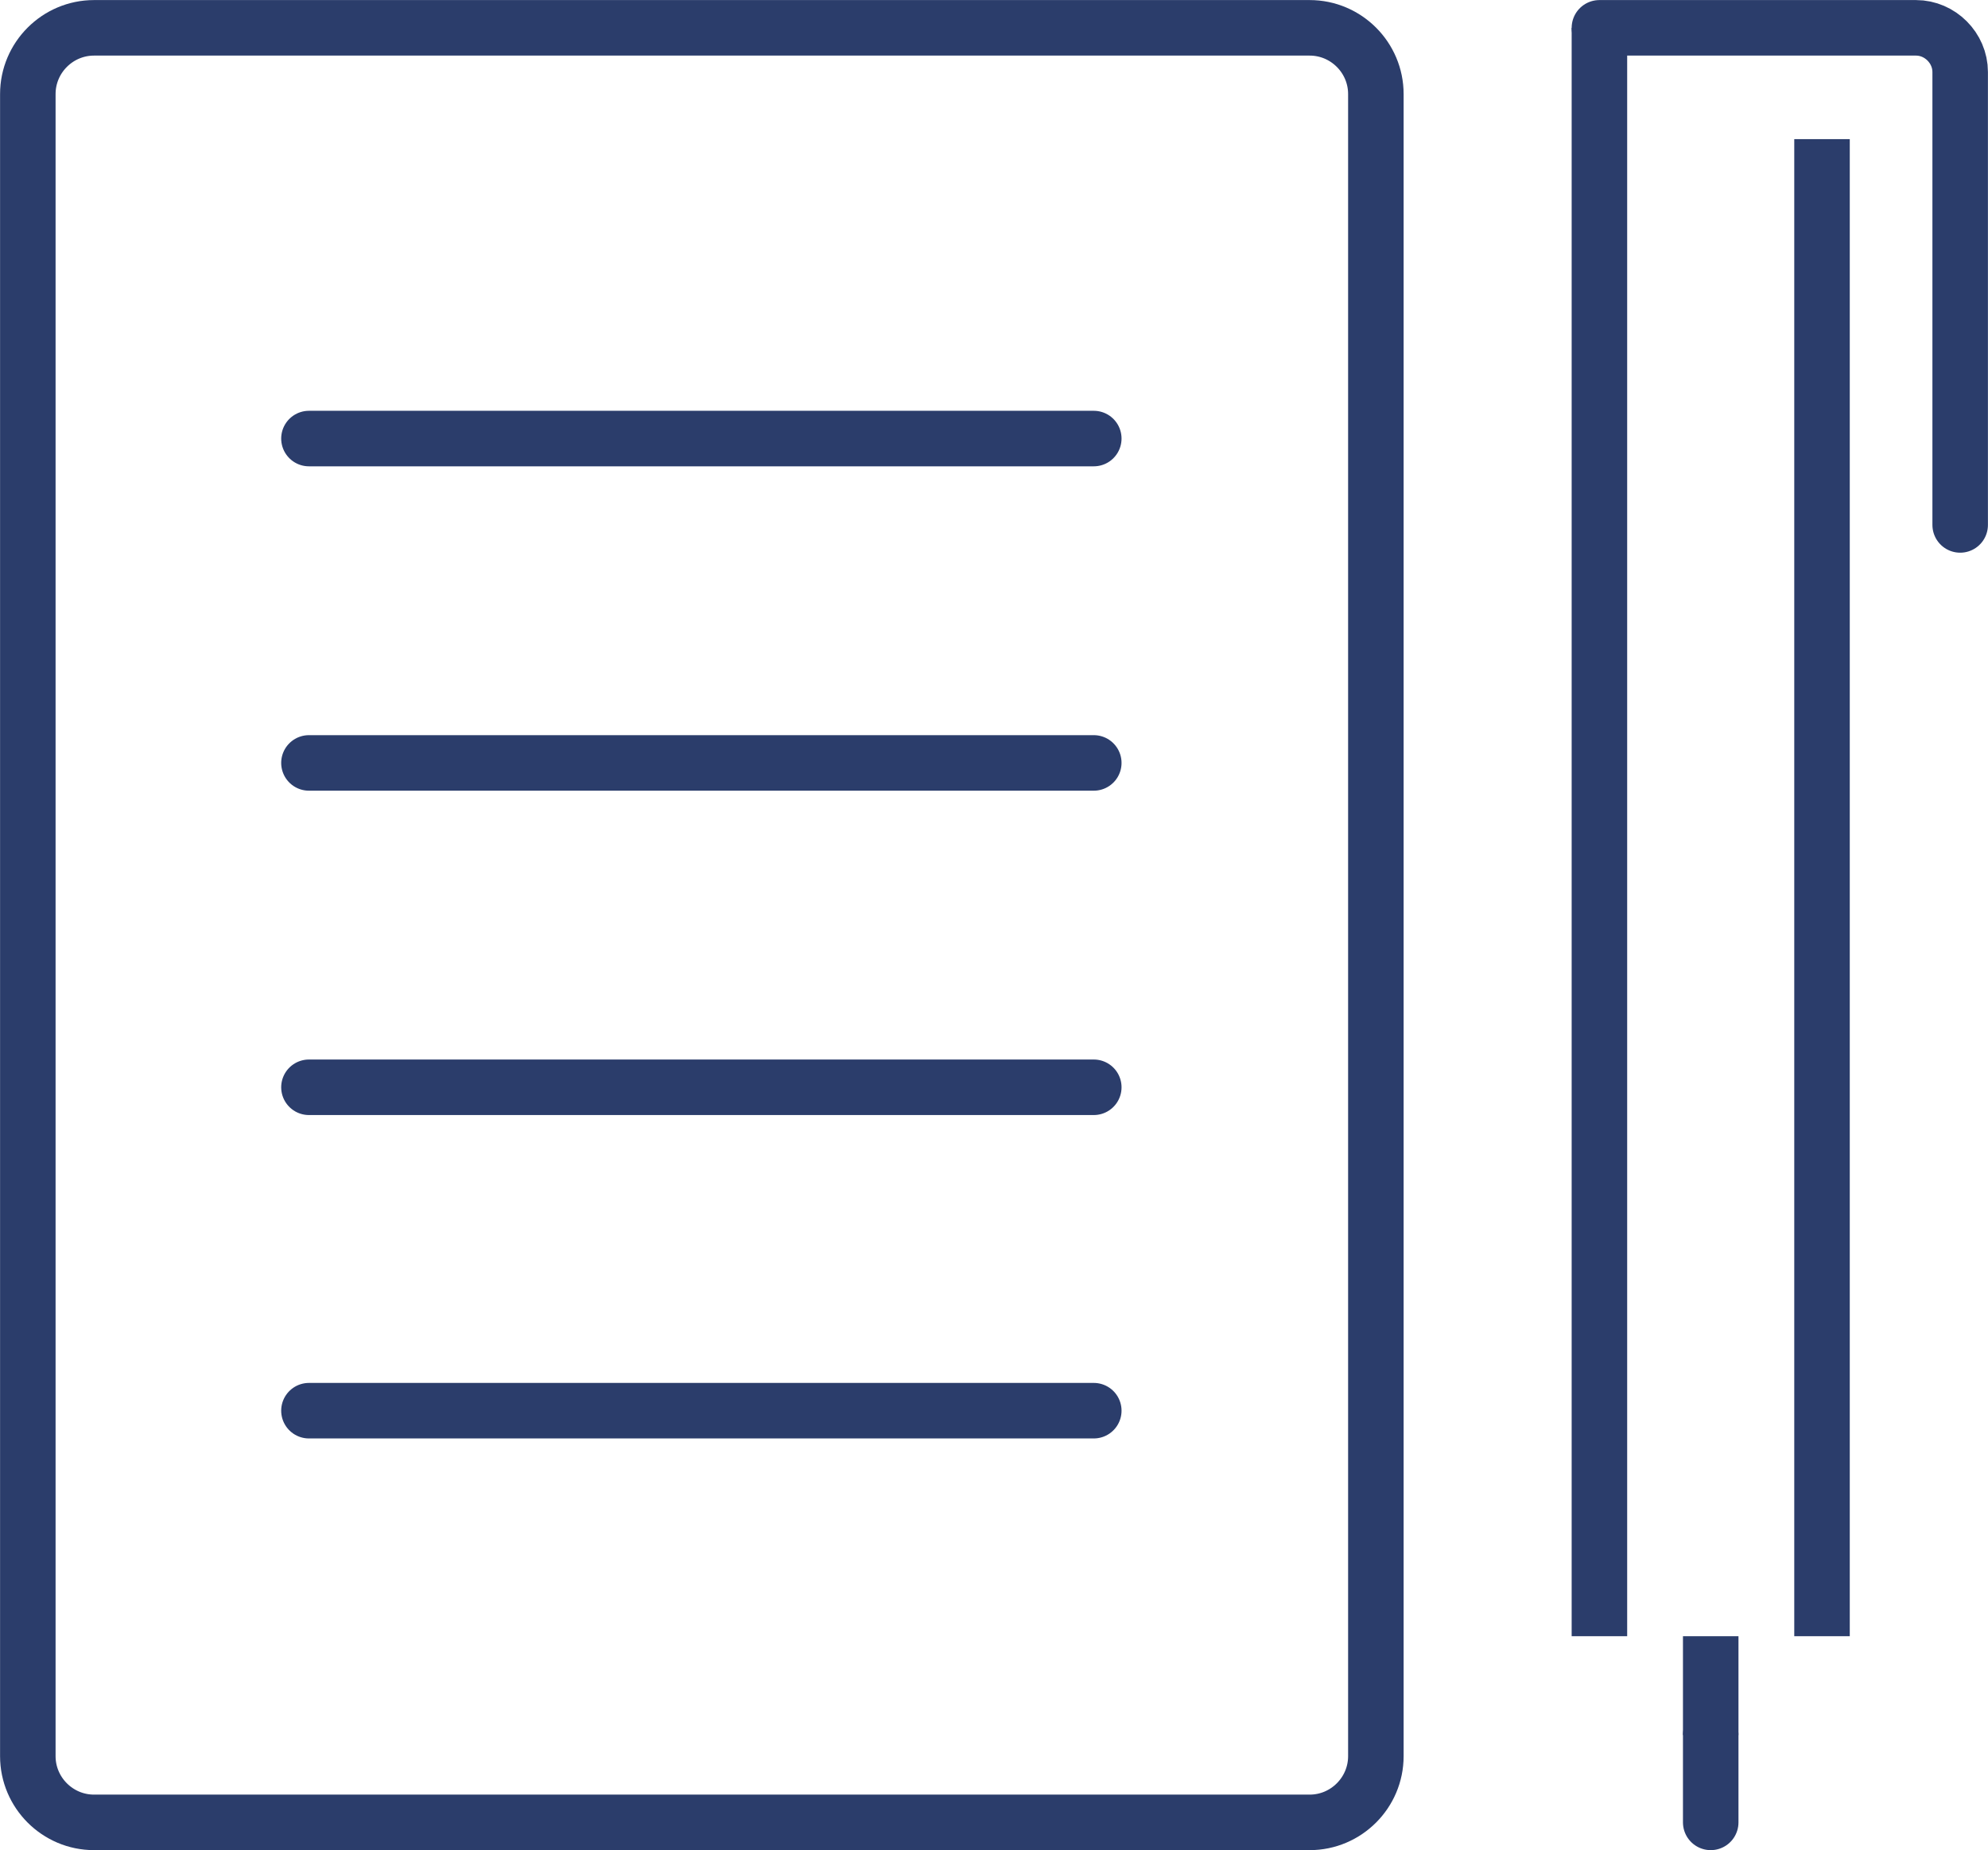
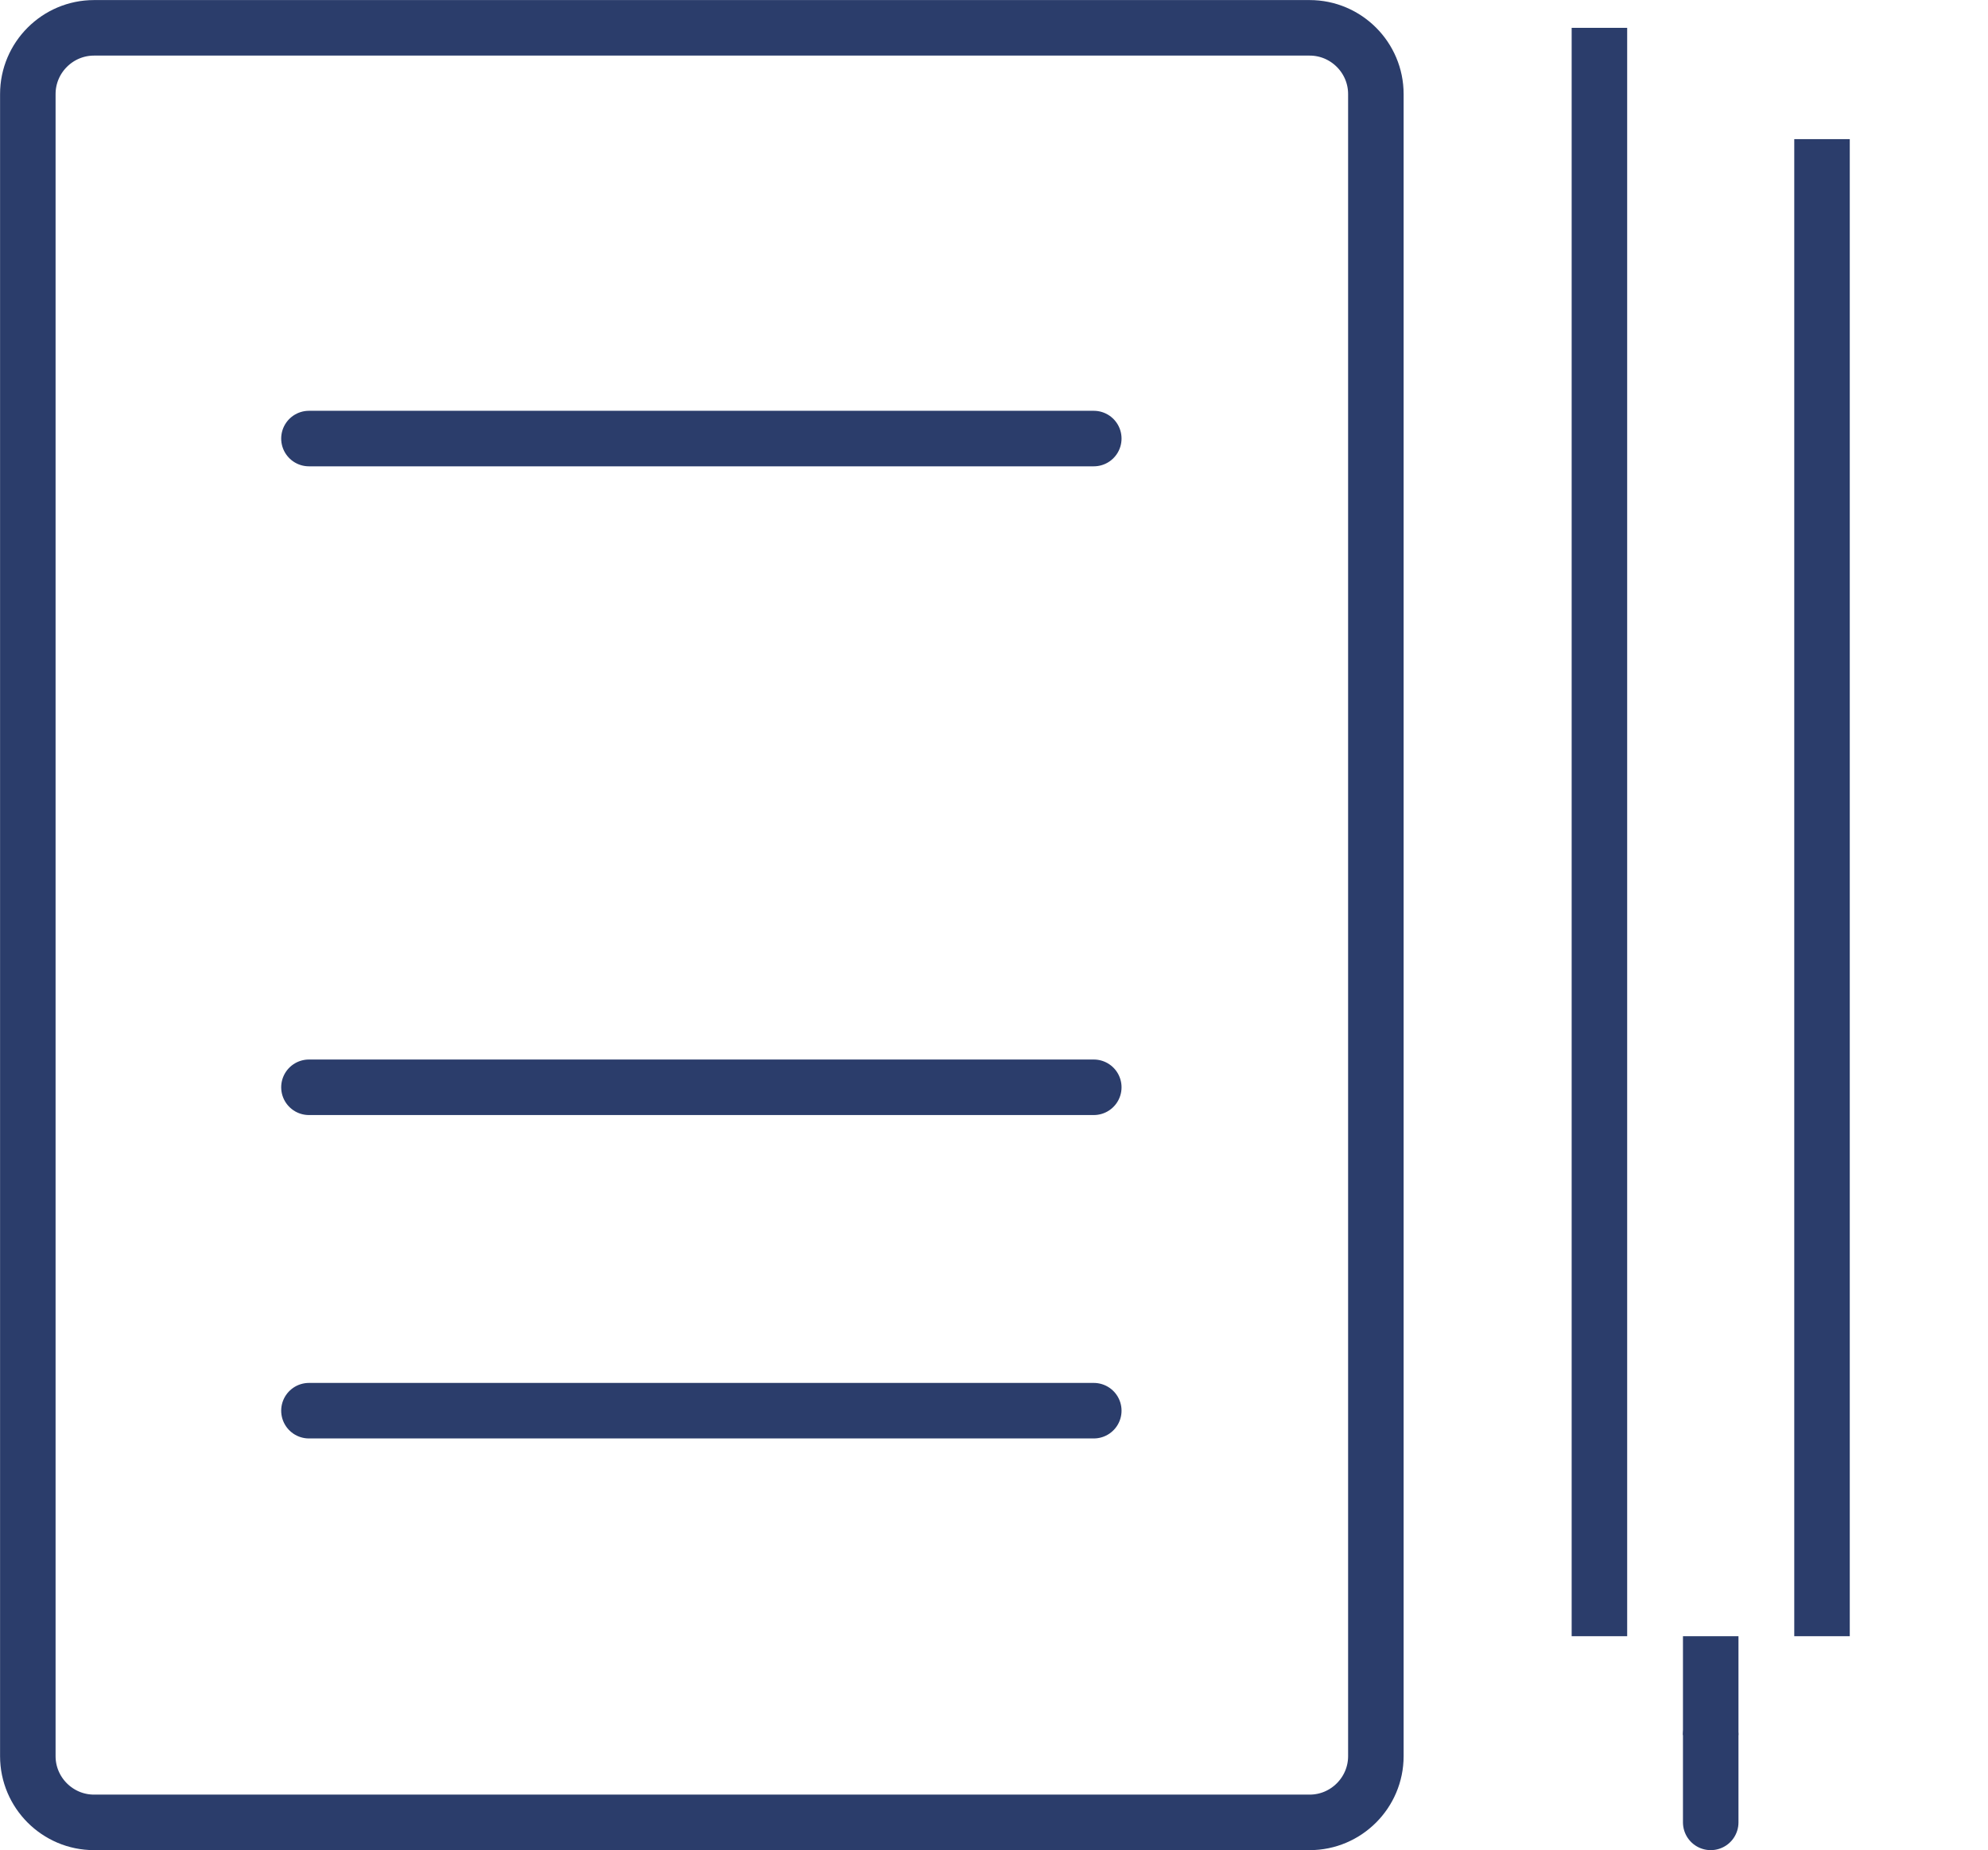
<svg xmlns="http://www.w3.org/2000/svg" version="1.1" id="Layer_1" x="0px" y="0px" viewBox="0 0 207.2 192.8" style="enable-background:new 0 0 207.2 192.8;" xml:space="preserve">
  <style type="text/css">
	.st0{fill:none;stroke:#2B3D6B;stroke-width:5.786;stroke-linecap:round;stroke-linejoin:round;stroke-miterlimit:10;}
	.st1{fill:none;stroke:#2B3D6B;stroke-width:5.786;stroke-linejoin:round;stroke-miterlimit:10;}
</style>
  <g>
    <g>
      <g>
        <path class="st0" d="M136.5,189.9H9.8c-3.8,0-6.9-3.1-6.9-6.9V9.8C2.9,6,6,2.9,9.8,2.9h126.7c3.8,0,6.9,3.1,6.9,6.9V183     C143.4,186.8,140.3,189.9,136.5,189.9z" />
        <g>
          <path class="st0" d="M114,11.9" />
          <path class="st0" d="M32.2,11.9" />
          <line class="st0" x1="32.2" y1="45.7" x2="114" y2="45.7" />
-           <line class="st0" x1="32.2" y1="79.5" x2="114" y2="79.5" />
          <line class="st0" x1="32.2" y1="113.3" x2="114" y2="113.3" />
          <line class="st0" x1="32.2" y1="147" x2="114" y2="147" />
          <path class="st0" d="M114,180.8" />
          <path class="st0" d="M32.2,180.8" />
        </g>
      </g>
      <g>
        <g>
          <g>
            <line class="st1" x1="189.9" y1="170.5" x2="189.9" y2="14.5" />
            <line class="st1" x1="166.7" y1="2.9" x2="166.7" y2="170.5" />
-             <path class="st0" d="M166.7,2.9l33,0c2.5,0,4.6,2.1,4.6,4.6l0,47.2" />
          </g>
        </g>
        <line class="st1" x1="178.3" y1="170.5" x2="178.3" y2="180.8" />
        <line class="st0" x1="178.3" y1="180.8" x2="178.3" y2="189.9" />
      </g>
    </g>
  </g>
</svg>